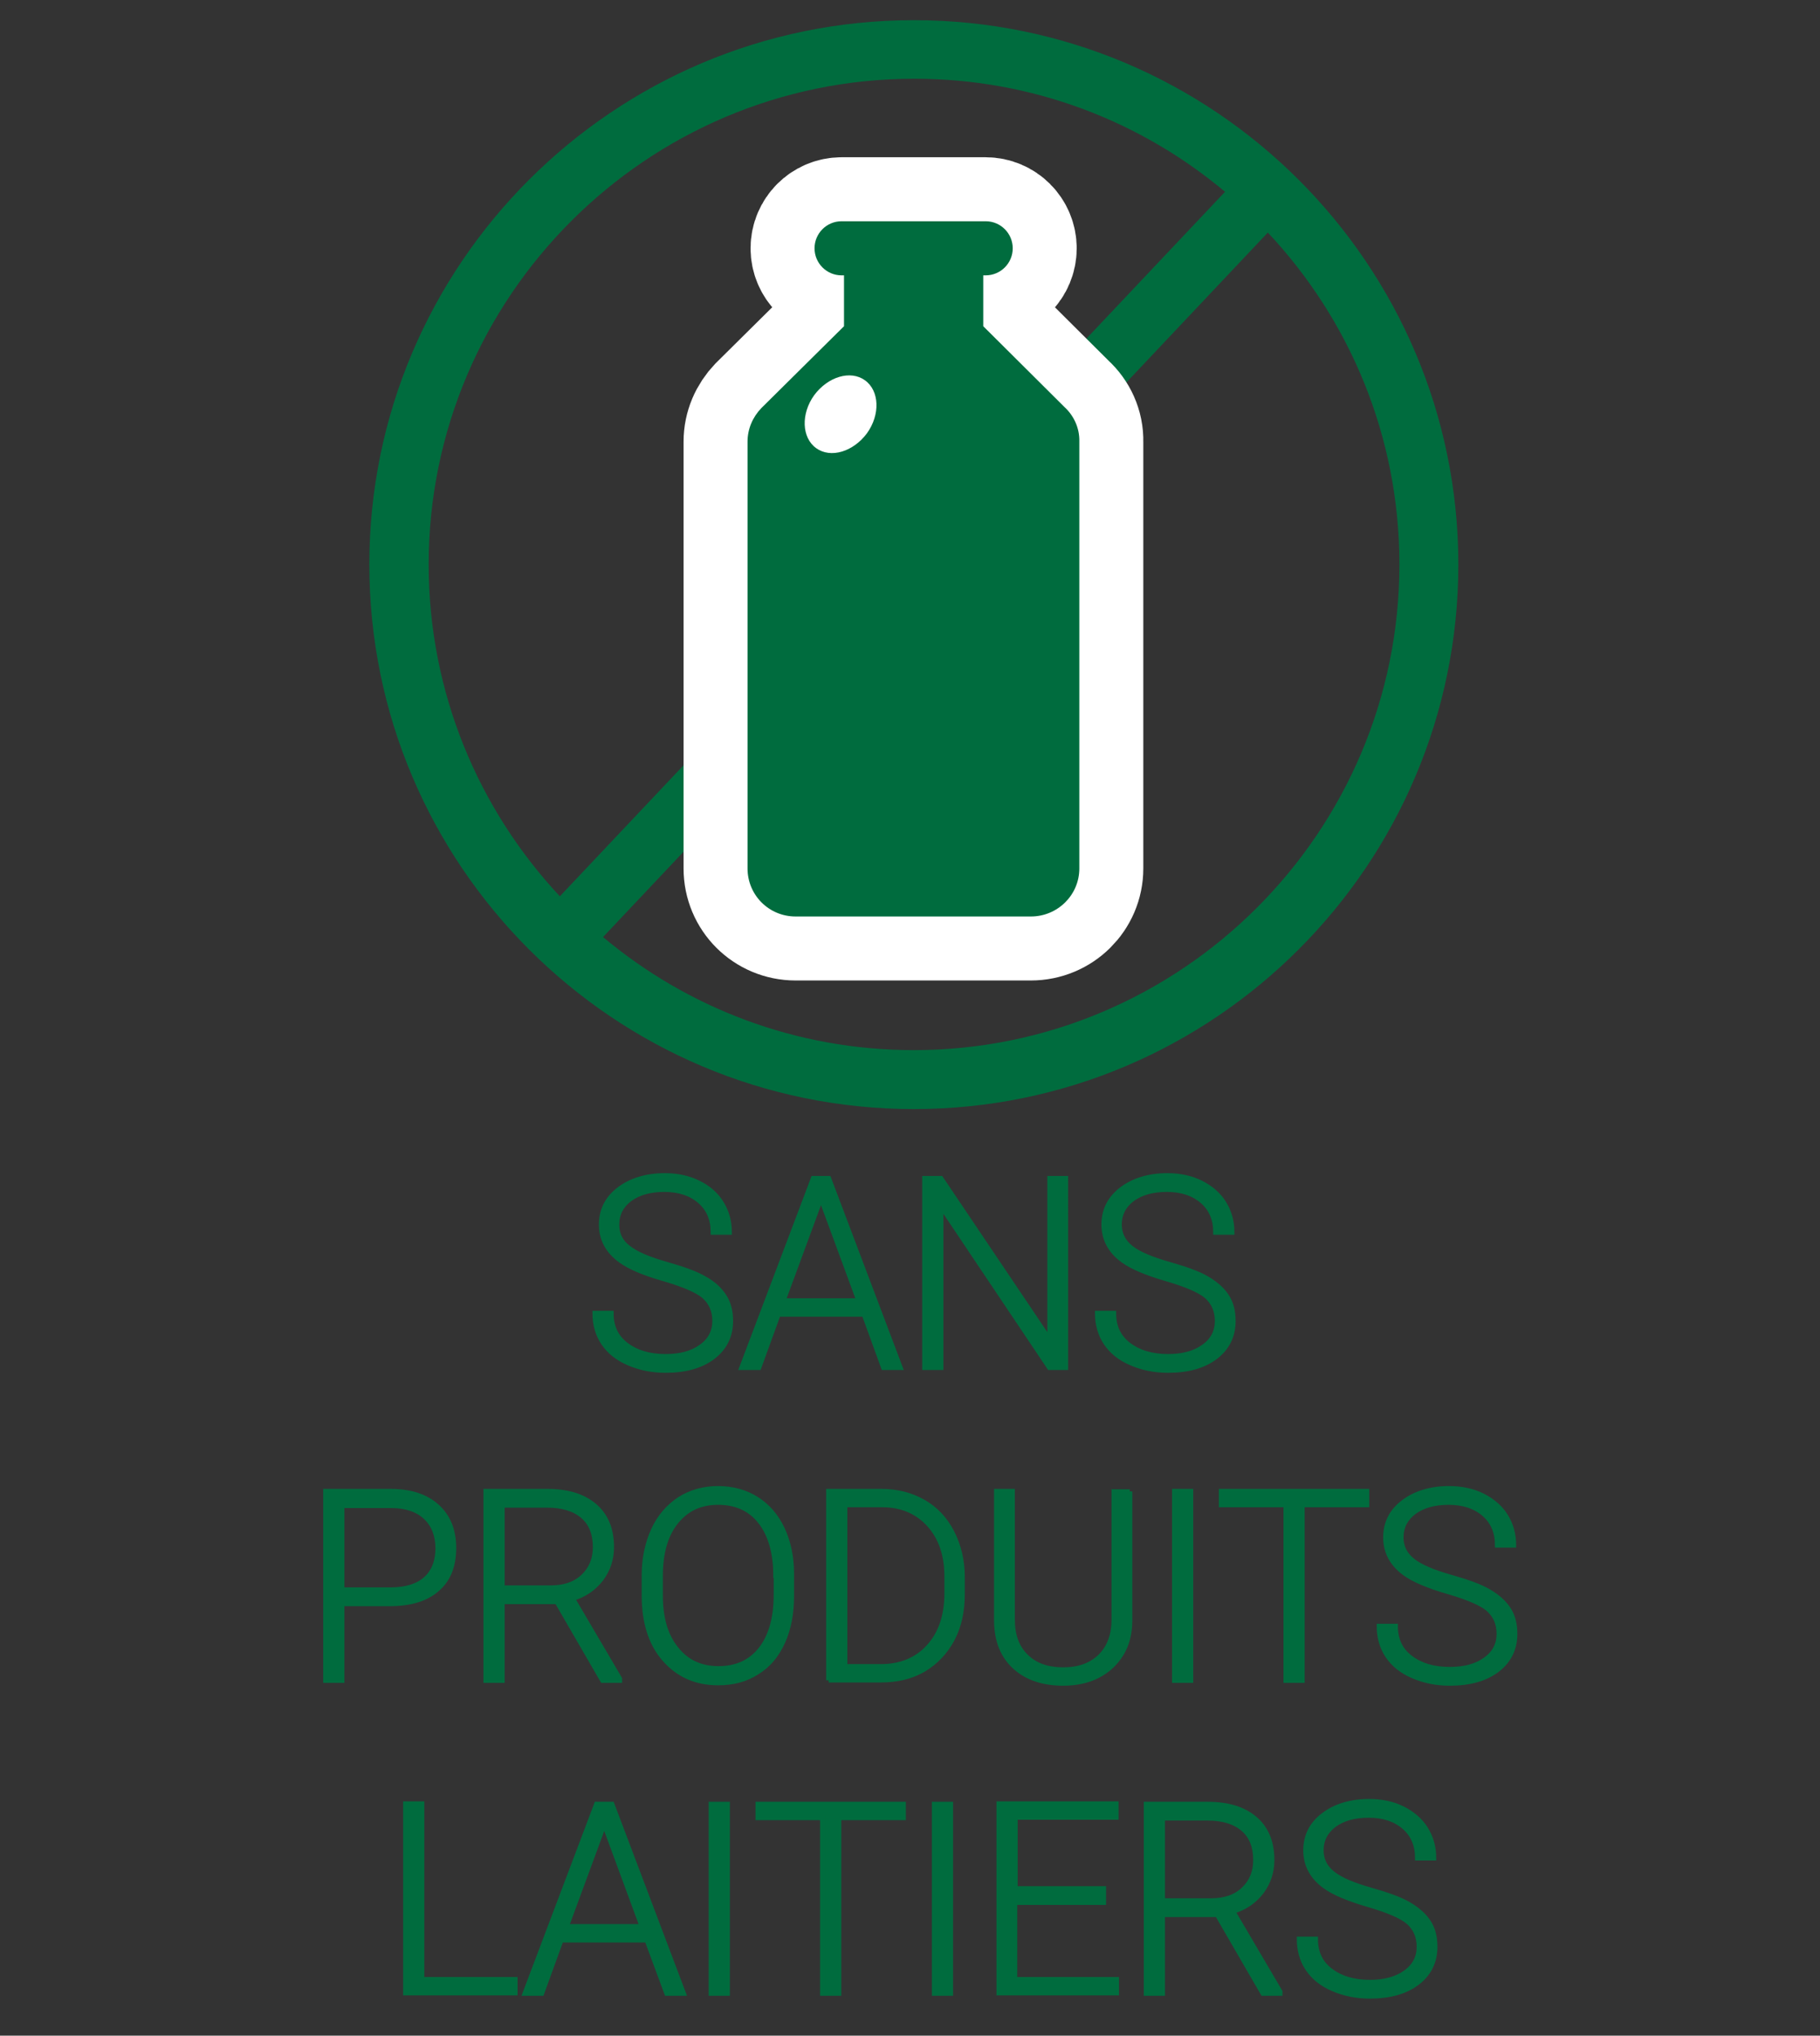
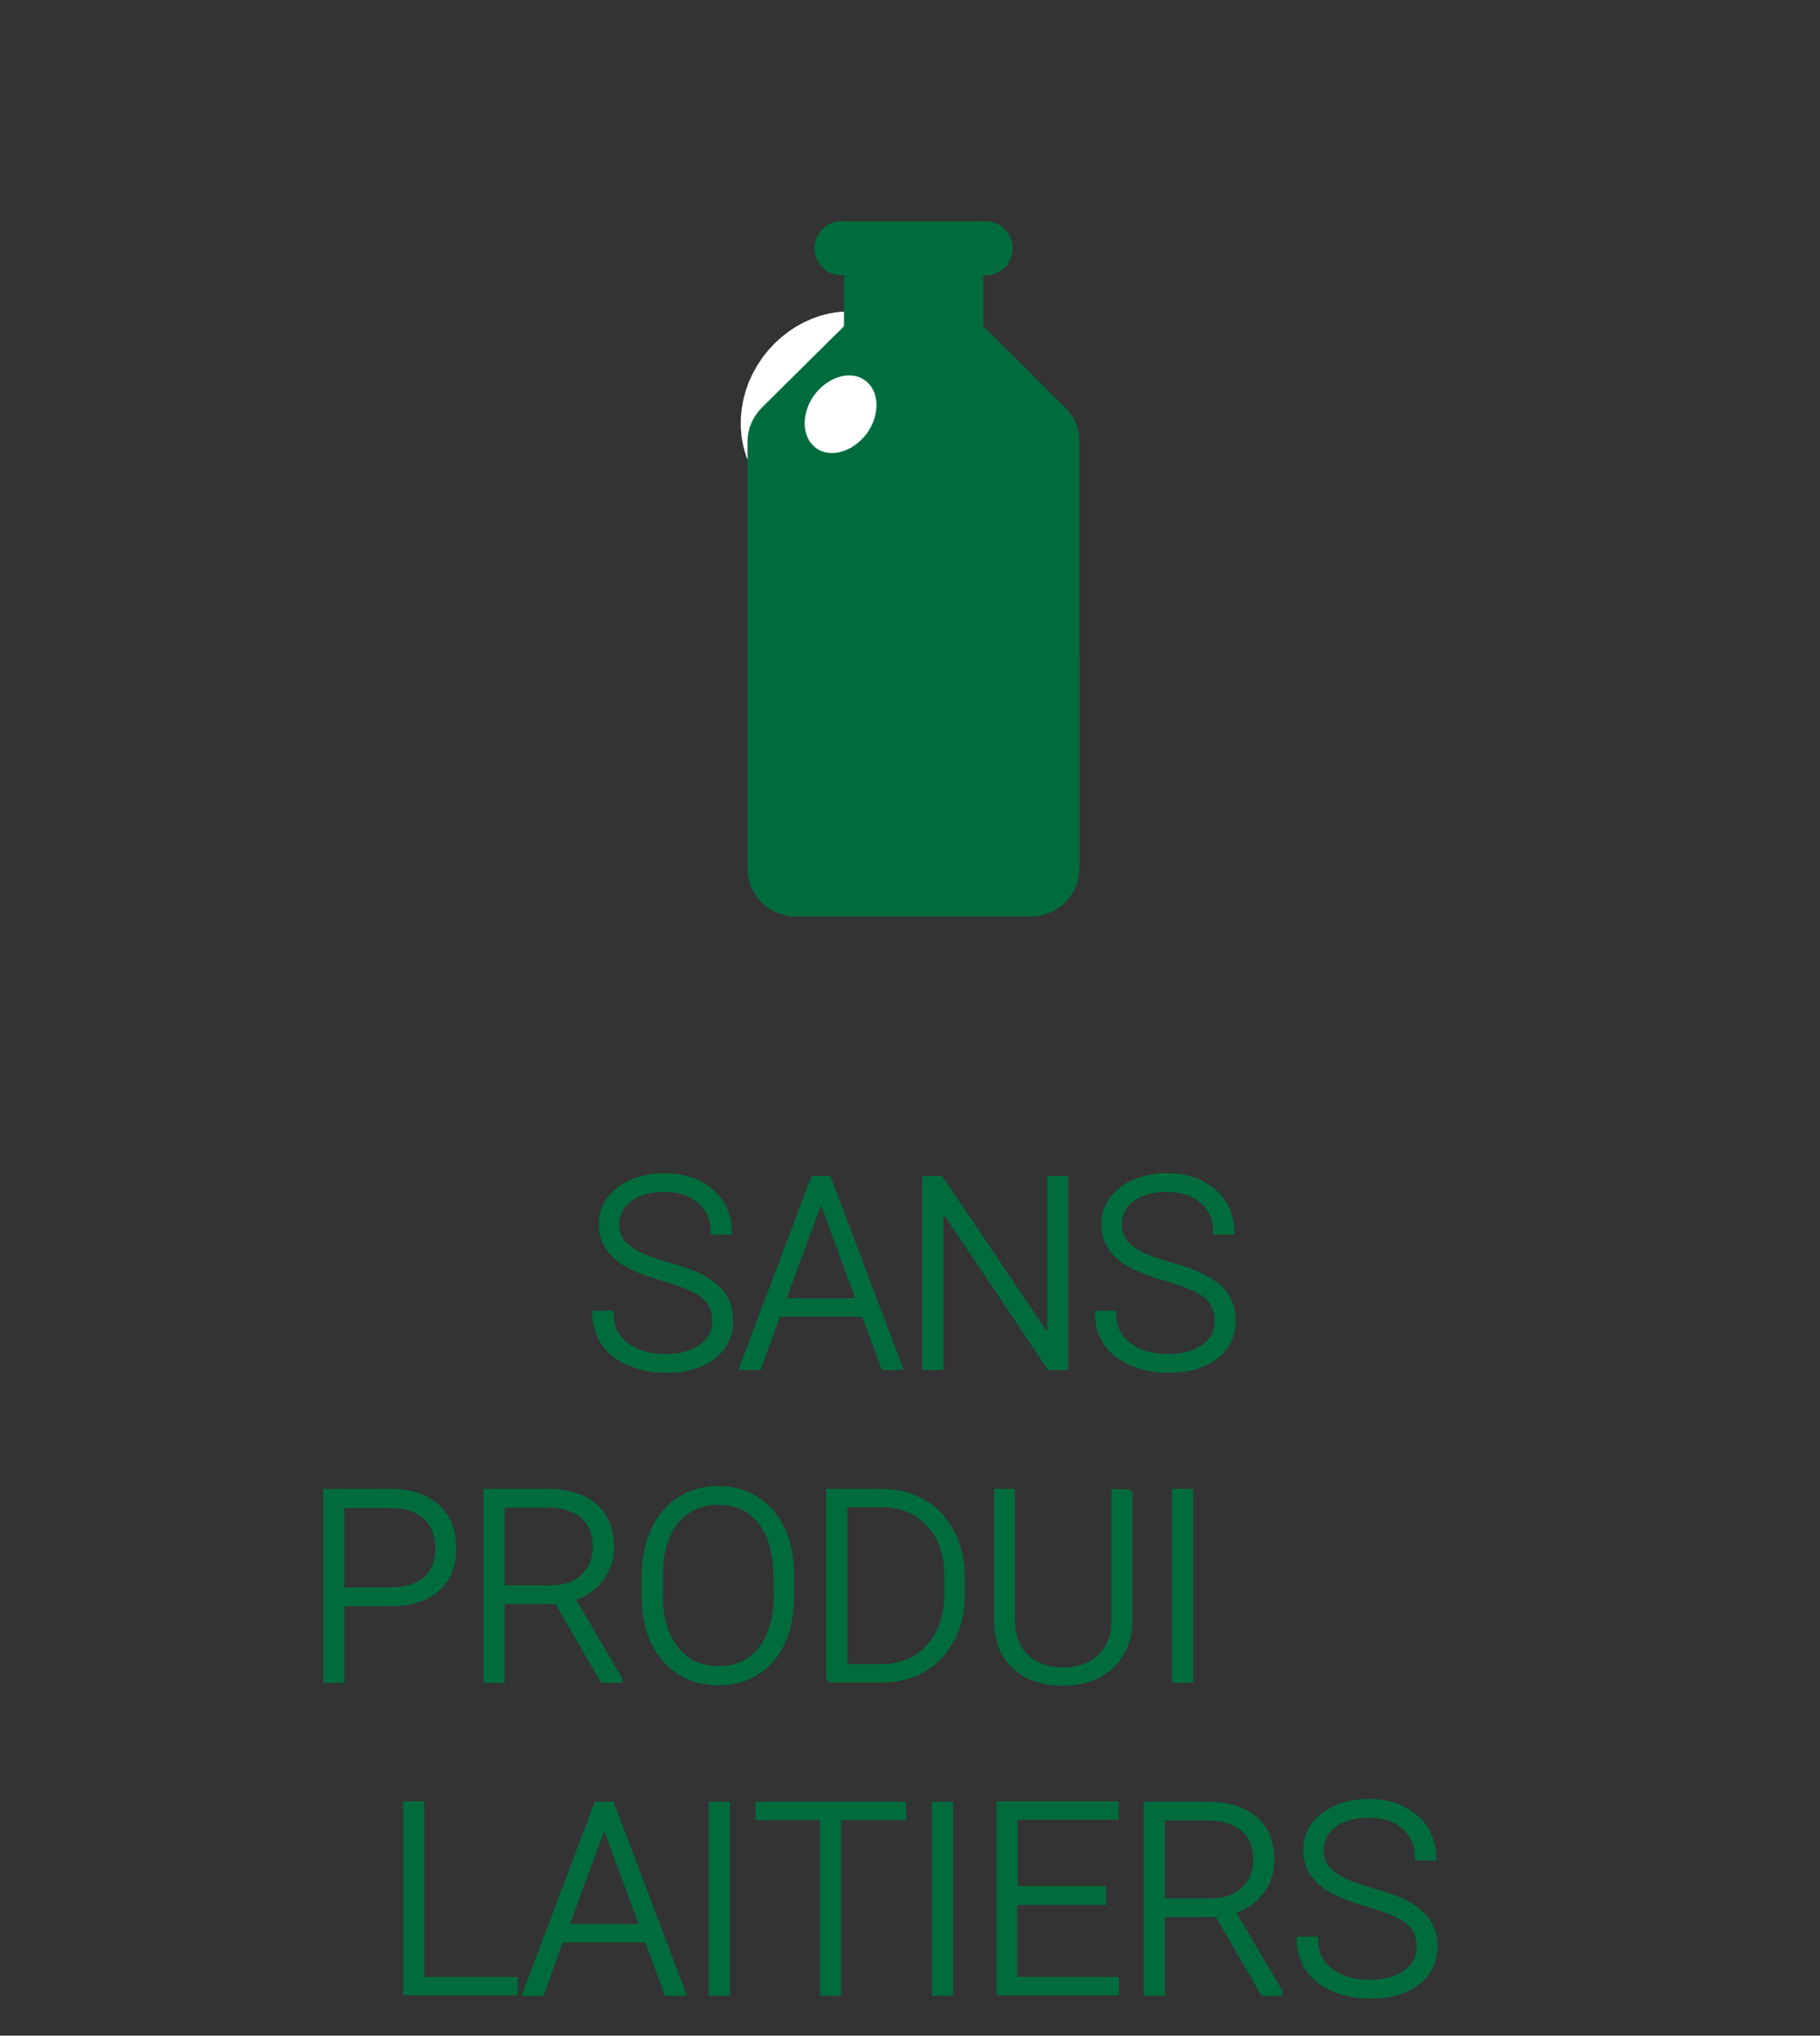
<svg xmlns="http://www.w3.org/2000/svg" version="1.1" id="DISEÑO" x="0px" y="0px" viewBox="0 0 45.09 50.42" style="enable-background:new 0 0 45.09 50.42;" xml:space="preserve">
  <rect x="0" y="0" width="45.09" height="50.42" fill="#333333" stroke="none" />
  <style type="text/css">
	.st0{fill:#006C3E;stroke:#006C3E;stroke-width:0.125;stroke-miterlimit:10;}
	.st1{fill:#006C3E;}
	.st2{fill:#006C3E;stroke:#FFFFFF;stroke-width:3.17;stroke-linecap:round;stroke-linejoin:round;stroke-miterlimit:10;}
	.st3{fill:#FFFFFF;}
</style>
  <g>
    <path class="st0" d="M17.71,32.72c0-0.26-0.09-0.46-0.27-0.62c-0.18-0.15-0.52-0.29-1-0.43c-0.49-0.14-0.84-0.29-1.06-0.45   c-0.32-0.23-0.48-0.53-0.48-0.89c0-0.36,0.15-0.65,0.44-0.87c0.29-0.22,0.67-0.34,1.13-0.34c0.31,0,0.59,0.06,0.83,0.18   c0.25,0.12,0.44,0.29,0.57,0.5c0.13,0.21,0.2,0.45,0.2,0.72h-0.4c0-0.32-0.11-0.58-0.33-0.77s-0.51-0.29-0.88-0.29   c-0.36,0-0.64,0.08-0.86,0.24c-0.21,0.16-0.32,0.37-0.32,0.63c0,0.24,0.09,0.43,0.29,0.58c0.19,0.15,0.5,0.28,0.92,0.4   c0.42,0.12,0.74,0.23,0.96,0.36c0.22,0.12,0.38,0.27,0.49,0.44c0.11,0.17,0.16,0.37,0.16,0.61c0,0.37-0.15,0.67-0.44,0.89   c-0.29,0.22-0.68,0.33-1.17,0.33c-0.33,0-0.63-0.06-0.91-0.18c-0.28-0.12-0.48-0.28-0.63-0.5c-0.14-0.21-0.21-0.46-0.21-0.73h0.4   c0,0.33,0.12,0.59,0.37,0.78c0.25,0.19,0.57,0.29,0.98,0.29c0.37,0,0.66-0.08,0.88-0.24C17.6,33.2,17.71,32.98,17.71,32.72z" />
    <path class="st0" d="M21.41,32.55h-2.13l-0.48,1.32h-0.42l1.77-4.68h0.38l1.77,4.68h-0.41L21.41,32.55z M19.4,32.22h1.88   l-0.94-2.55L19.4,32.22z" />
    <path class="st0" d="M26.4,33.87H26l-2.69-4.01v4.01h-0.4v-4.68h0.4l2.7,4.01v-4.01h0.39V33.87z" />
    <path class="st0" d="M30.16,32.72c0-0.26-0.09-0.46-0.27-0.62c-0.18-0.15-0.52-0.29-1-0.43c-0.48-0.14-0.84-0.29-1.06-0.45   c-0.32-0.23-0.48-0.53-0.48-0.89c0-0.36,0.15-0.65,0.44-0.87c0.29-0.22,0.67-0.34,1.13-0.34c0.31,0,0.59,0.06,0.83,0.18   s0.44,0.29,0.57,0.5c0.13,0.21,0.2,0.45,0.2,0.72h-0.4c0-0.32-0.11-0.58-0.33-0.77s-0.51-0.29-0.88-0.29   c-0.36,0-0.64,0.08-0.86,0.24c-0.21,0.16-0.32,0.37-0.32,0.63c0,0.24,0.1,0.43,0.29,0.58c0.19,0.15,0.5,0.28,0.92,0.4   c0.42,0.12,0.74,0.23,0.96,0.36s0.38,0.27,0.49,0.44c0.11,0.17,0.16,0.37,0.16,0.61c0,0.37-0.15,0.67-0.44,0.89   c-0.29,0.22-0.68,0.33-1.17,0.33c-0.33,0-0.63-0.06-0.91-0.18c-0.28-0.12-0.48-0.28-0.63-0.5c-0.14-0.21-0.21-0.46-0.21-0.73h0.4   c0,0.33,0.12,0.59,0.37,0.78c0.25,0.19,0.57,0.29,0.98,0.29c0.36,0,0.66-0.08,0.88-0.24C30.05,33.2,30.16,32.98,30.16,32.72z" />
    <path class="st0" d="M8.47,39.71v1.91h-0.4v-4.68h1.6c0.49,0,0.87,0.12,1.15,0.37c0.28,0.25,0.42,0.59,0.42,1.03   c0,0.44-0.13,0.78-0.41,1.02c-0.27,0.24-0.66,0.36-1.18,0.36H8.47z M8.47,39.38h1.2c0.38,0,0.68-0.09,0.88-0.27   c0.2-0.18,0.3-0.44,0.3-0.76c0-0.32-0.1-0.58-0.3-0.77c-0.2-0.19-0.49-0.29-0.85-0.29H8.47V39.38z" />
    <path class="st0" d="M13.8,39.67h-1.36v1.95h-0.4v-4.68h1.52c0.5,0,0.89,0.12,1.17,0.36c0.28,0.24,0.42,0.58,0.42,1.02   c0,0.3-0.09,0.56-0.26,0.79c-0.18,0.23-0.41,0.39-0.71,0.48l1.17,1.99v0.04h-0.42L13.8,39.67z M12.44,39.33h1.21   c0.33,0,0.6-0.09,0.8-0.28c0.2-0.19,0.3-0.43,0.3-0.73c0-0.33-0.1-0.59-0.31-0.77c-0.21-0.18-0.51-0.27-0.88-0.27h-1.12V39.33z" />
    <path class="st0" d="M19.61,39.53c0,0.43-0.07,0.81-0.22,1.14c-0.15,0.33-0.36,0.58-0.64,0.75c-0.28,0.18-0.6,0.26-0.96,0.26   c-0.55,0-0.99-0.2-1.33-0.59s-0.5-0.92-0.5-1.58v-0.48c0-0.43,0.08-0.8,0.23-1.13c0.15-0.33,0.37-0.58,0.64-0.76   c0.28-0.18,0.6-0.27,0.96-0.27c0.36,0,0.68,0.09,0.95,0.26s0.49,0.42,0.64,0.74c0.15,0.32,0.23,0.69,0.23,1.1V39.53z M19.22,39.02   c0-0.56-0.13-1.01-0.38-1.33c-0.25-0.32-0.6-0.48-1.05-0.48c-0.44,0-0.78,0.16-1.04,0.48c-0.26,0.32-0.39,0.77-0.39,1.34v0.49   c0,0.56,0.13,1,0.39,1.32c0.26,0.33,0.61,0.49,1.05,0.49c0.45,0,0.8-0.16,1.05-0.48s0.38-0.77,0.38-1.34V39.02z" />
    <path class="st0" d="M20.53,41.62v-4.68h1.31c0.38,0,0.73,0.09,1.03,0.26s0.54,0.42,0.71,0.75c0.17,0.33,0.26,0.7,0.26,1.11v0.43   c0,0.42-0.08,0.79-0.25,1.11c-0.17,0.32-0.41,0.57-0.71,0.75c-0.31,0.18-0.66,0.26-1.06,0.26H20.53z M20.93,37.27v4.01h0.89   c0.49,0,0.89-0.16,1.19-0.49s0.45-0.77,0.45-1.33v-0.41c0-0.54-0.15-0.97-0.44-1.29c-0.29-0.32-0.68-0.49-1.16-0.49H20.93z" />
    <path class="st0" d="M27.99,36.94v3.2c0,0.32-0.07,0.59-0.21,0.82c-0.14,0.23-0.33,0.41-0.58,0.54c-0.25,0.13-0.54,0.19-0.86,0.19   c-0.49,0-0.89-0.13-1.19-0.4c-0.3-0.27-0.45-0.64-0.46-1.12v-3.23h0.39v3.17c0,0.39,0.11,0.7,0.34,0.92   c0.22,0.22,0.53,0.33,0.92,0.33s0.69-0.11,0.92-0.33c0.22-0.22,0.34-0.52,0.34-0.91v-3.17H27.99z" />
    <path class="st0" d="M29.5,41.62h-0.4v-4.68h0.4V41.62z" />
-     <path class="st0" d="M33.87,37.27h-1.61v4.35h-0.4v-4.35h-1.6v-0.33h3.6V37.27z" />
-     <path class="st0" d="M37.14,40.47c0-0.26-0.09-0.46-0.27-0.62c-0.18-0.15-0.52-0.29-1-0.43c-0.48-0.14-0.84-0.29-1.06-0.45   c-0.32-0.23-0.48-0.53-0.48-0.89c0-0.36,0.15-0.65,0.44-0.87c0.29-0.22,0.67-0.34,1.13-0.34c0.31,0,0.59,0.06,0.83,0.18   s0.44,0.29,0.57,0.5c0.13,0.21,0.2,0.45,0.2,0.72h-0.4c0-0.32-0.11-0.58-0.33-0.77s-0.51-0.29-0.88-0.29   c-0.36,0-0.64,0.08-0.86,0.24c-0.21,0.16-0.32,0.37-0.32,0.63c0,0.24,0.1,0.43,0.29,0.58c0.19,0.15,0.5,0.28,0.92,0.4   c0.42,0.12,0.74,0.23,0.96,0.36s0.38,0.27,0.49,0.44c0.11,0.17,0.16,0.37,0.16,0.61c0,0.37-0.15,0.67-0.44,0.89   c-0.29,0.22-0.68,0.33-1.17,0.33c-0.33,0-0.63-0.06-0.91-0.18c-0.28-0.12-0.48-0.28-0.63-0.5c-0.14-0.21-0.21-0.46-0.21-0.73h0.4   c0,0.33,0.12,0.59,0.37,0.78c0.25,0.19,0.57,0.29,0.98,0.29c0.36,0,0.66-0.08,0.88-0.24C37.03,40.95,37.14,40.73,37.14,40.47z" />
    <path class="st0" d="M10.45,49.03h2.31v0.33h-2.71v-4.68h0.4V49.03z" />
    <path class="st0" d="M16.03,48.05h-2.13l-0.48,1.32h-0.41l1.77-4.68h0.38l1.77,4.68h-0.41L16.03,48.05z M14.03,47.72h1.88   l-0.94-2.55L14.03,47.72z" />
    <path class="st0" d="M18.02,49.37h-0.4v-4.68h0.4V49.37z" />
-     <path class="st0" d="M22.39,45.02h-1.61v4.35h-0.4v-4.35h-1.6v-0.33h3.6V45.02z" />
+     <path class="st0" d="M22.39,45.02h-1.61v4.35h-0.4v-4.35h-1.6v-0.33h3.6z" />
    <path class="st0" d="M23.55,49.37h-0.4v-4.68h0.4V49.37z" />
    <path class="st0" d="M27.33,47.12h-2.19v1.91h2.52v0.33h-2.91v-4.68h2.9v0.33h-2.5v1.77h2.19V47.12z" />
    <path class="st0" d="M30.16,47.42H28.8v1.95h-0.4v-4.68h1.52c0.5,0,0.89,0.12,1.17,0.36c0.28,0.24,0.42,0.58,0.42,1.02   c0,0.3-0.09,0.56-0.26,0.79c-0.18,0.23-0.41,0.39-0.71,0.48l1.17,1.99v0.04h-0.42L30.16,47.42z M28.8,47.08h1.21   c0.33,0,0.6-0.09,0.8-0.28c0.2-0.19,0.3-0.43,0.3-0.73c0-0.33-0.1-0.59-0.31-0.77c-0.21-0.18-0.51-0.27-0.88-0.27H28.8V47.08z" />
    <path class="st0" d="M35.16,48.22c0-0.26-0.09-0.46-0.27-0.62c-0.18-0.15-0.52-0.29-1-0.43c-0.48-0.14-0.84-0.29-1.06-0.45   c-0.32-0.23-0.48-0.53-0.48-0.89c0-0.36,0.15-0.65,0.44-0.87c0.29-0.22,0.67-0.34,1.13-0.34c0.31,0,0.59,0.06,0.83,0.18   s0.44,0.29,0.57,0.5c0.13,0.21,0.2,0.45,0.2,0.72h-0.4c0-0.32-0.11-0.58-0.33-0.77s-0.51-0.29-0.88-0.29   c-0.36,0-0.64,0.08-0.86,0.24c-0.21,0.16-0.32,0.37-0.32,0.63c0,0.24,0.1,0.43,0.29,0.58c0.19,0.15,0.5,0.28,0.92,0.4   c0.42,0.12,0.74,0.23,0.96,0.36s0.38,0.27,0.49,0.44c0.11,0.17,0.16,0.37,0.16,0.61c0,0.37-0.15,0.67-0.44,0.89   c-0.29,0.22-0.68,0.33-1.17,0.33c-0.33,0-0.63-0.06-0.91-0.18c-0.28-0.12-0.48-0.28-0.63-0.5c-0.14-0.21-0.21-0.46-0.21-0.73h0.4   c0,0.33,0.12,0.59,0.37,0.78c0.25,0.19,0.57,0.29,0.98,0.29c0.36,0,0.66-0.08,0.88-0.24C35.05,48.7,35.16,48.48,35.16,48.22z" />
  </g>
  <g>
-     <path class="st1" d="M22.64,0.5C15.2,0.5,9.15,6.55,9.15,13.98c0,7.44,6.05,13.49,13.49,13.49s13.49-6.05,13.49-13.49   C36.13,6.55,30.08,0.5,22.64,0.5z M10.62,13.98c0-6.63,5.4-12.03,12.03-12.03c2.93,0,5.61,1.05,7.7,2.8L13.87,22.2   C11.86,20.05,10.62,17.16,10.62,13.98z M22.64,26.01c-2.93,0-5.61-1.05-7.7-2.8L31.41,5.76c2.02,2.15,3.26,5.04,3.26,8.22   C34.67,20.61,29.27,26.01,22.64,26.01z" />
    <g>
-       <path class="st2" d="M26.37,10.08l-2.01-2h0V6.82h0.06c0.37,0,0.67-0.3,0.67-0.67c0-0.37-0.3-0.67-0.67-0.67h-3.57    c-0.37,0-0.67,0.3-0.67,0.67c0,0.37,0.3,0.67,0.67,0.67h0.06v1.26l-2.03,2.01c0,0-0.01,0.01-0.01,0.01l-0.01,0.01h0    c-0.21,0.22-0.34,0.51-0.34,0.83v10.57c0,0.66,0.53,1.19,1.19,1.19h5.83c0.66,0,1.2-0.53,1.2-1.19V10.94    C26.75,10.6,26.6,10.29,26.37,10.08z" />
      <path class="st2" d="M21.48,10.73c-0.34,0.46-0.9,0.63-1.26,0.37c-0.36-0.26-0.38-0.85-0.05-1.31c0.34-0.46,0.9-0.63,1.26-0.37    C21.79,9.68,21.81,10.27,21.48,10.73z" />
    </g>
    <g>
      <path class="st1" d="M26.37,10.08l-2.01-2h0V6.82h0.06c0.37,0,0.67-0.3,0.67-0.67c0-0.37-0.3-0.67-0.67-0.67h-3.57    c-0.37,0-0.67,0.3-0.67,0.67c0,0.37,0.3,0.67,0.67,0.67h0.06v1.26l-2.03,2.01c0,0-0.01,0.01-0.01,0.01l-0.01,0.01h0    c-0.21,0.22-0.34,0.51-0.34,0.83v10.57c0,0.66,0.53,1.19,1.19,1.19h5.83c0.66,0,1.2-0.53,1.2-1.19V10.94    C26.75,10.6,26.6,10.29,26.37,10.08z" />
      <path class="st3" d="M21.48,10.73c-0.34,0.46-0.9,0.63-1.26,0.37c-0.36-0.26-0.38-0.85-0.05-1.31c0.34-0.46,0.9-0.63,1.26-0.37    C21.79,9.68,21.81,10.27,21.48,10.73z" />
    </g>
  </g>
</svg>